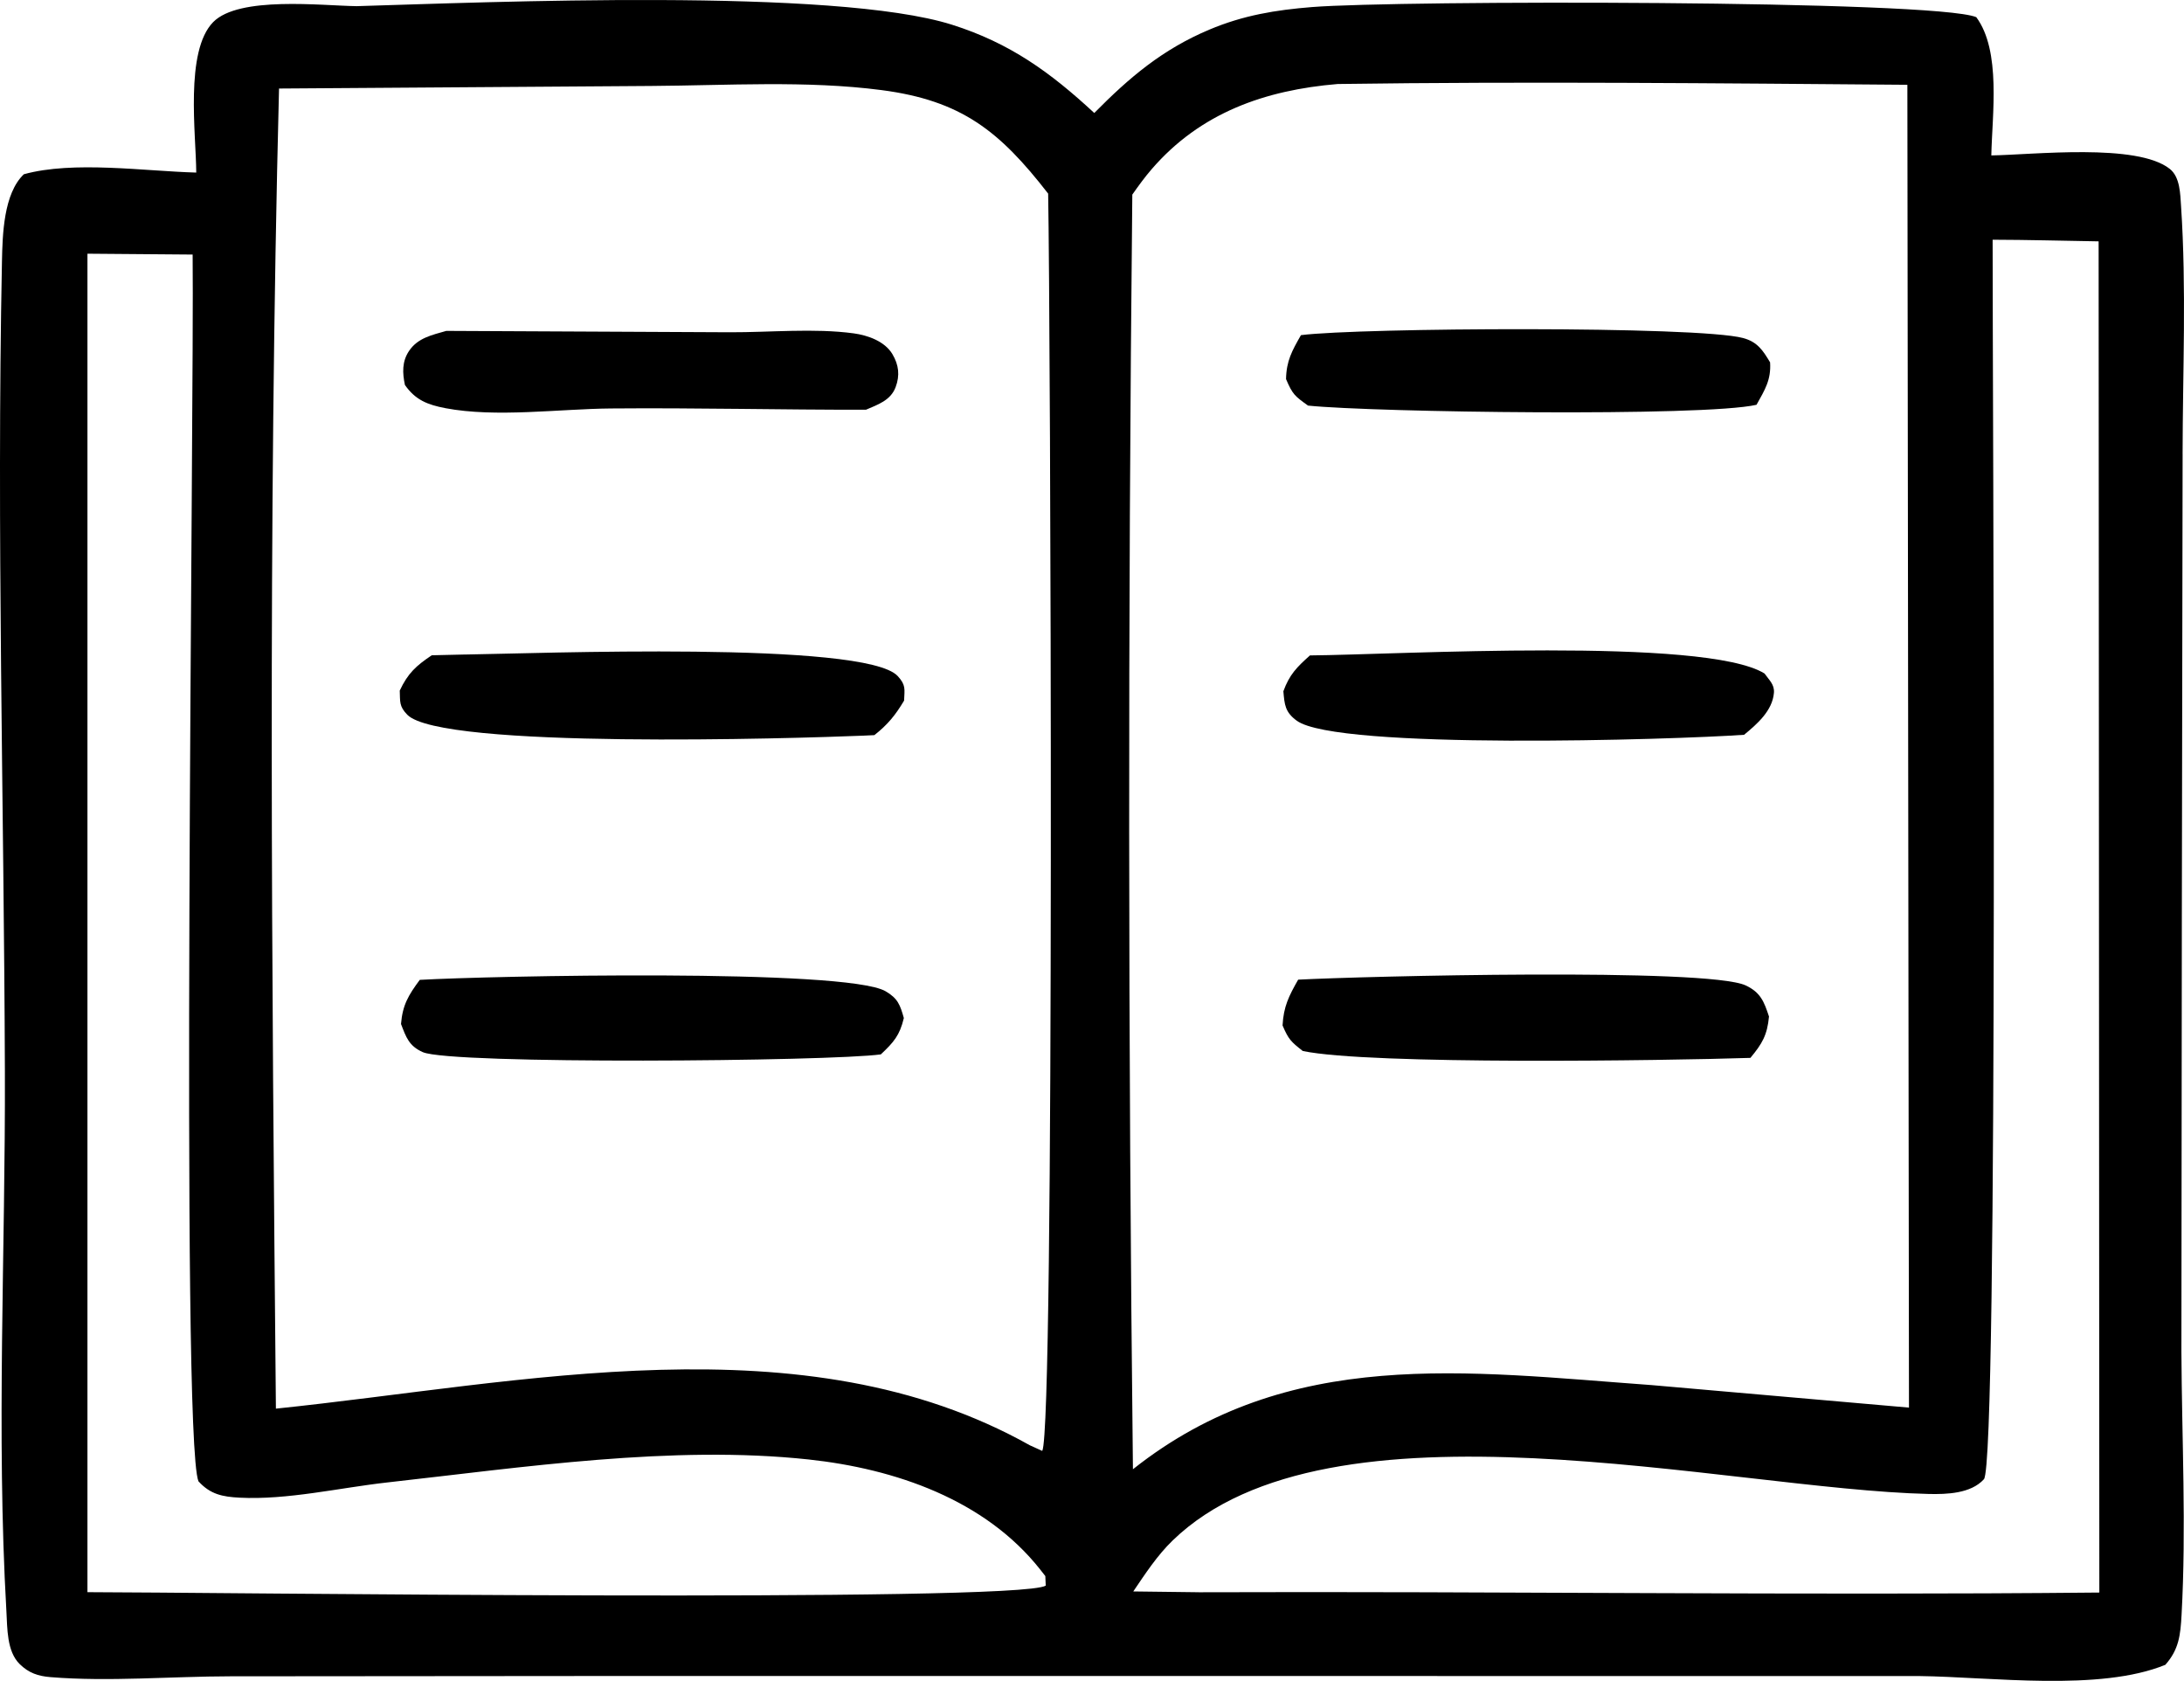
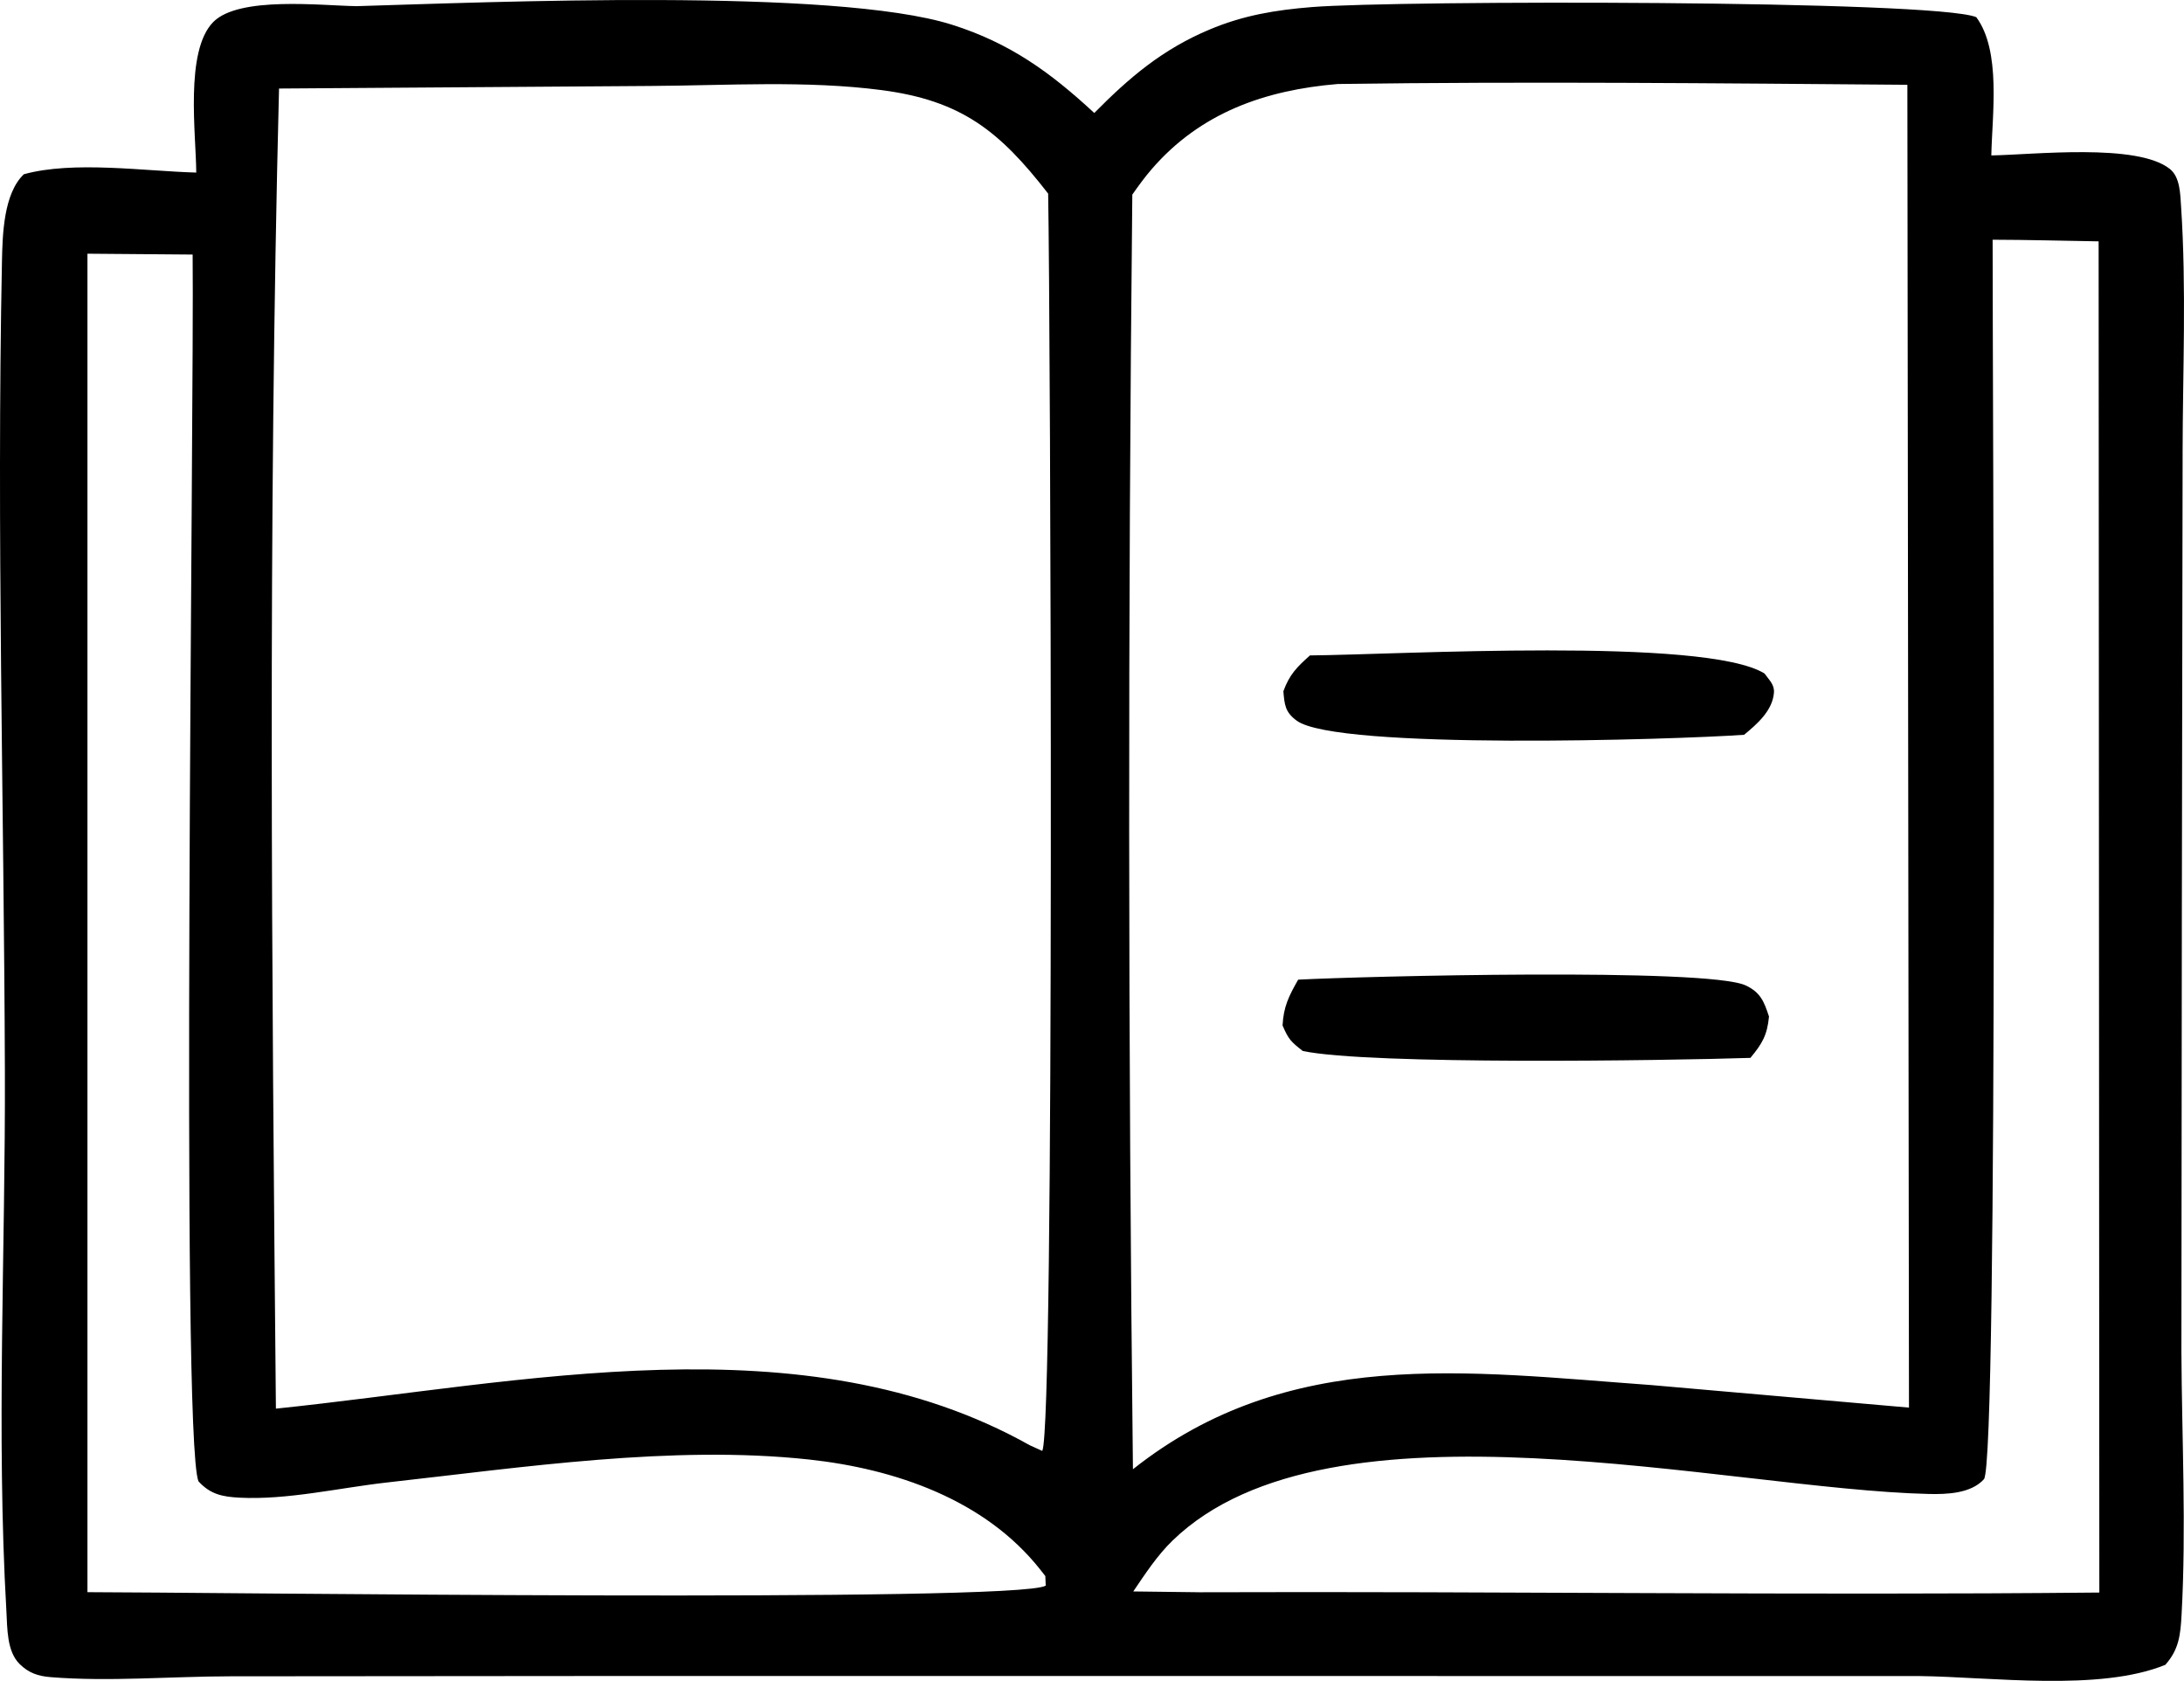
<svg xmlns="http://www.w3.org/2000/svg" id="Layer_2" data-name="Layer 2" viewBox="0 0 950.3 731.31">
  <defs>
    <style> .cls-1 { stroke-width: 0px; } </style>
  </defs>
  <g id="Layer_1-2" data-name="Layer 1">
    <g>
      <path class="cls-1" d="m949.69,197.61c.04-35.68,1.71-72.32-.67-107.88-.36-5.36-.41-12.67-4.88-16.23-14.22-11.36-59.48-6.16-77.68-5.88.36-17.69,4.36-45.46-6.55-60.16C841.63-.05,608.05.1,570.91,3.07c-15.9,1.27-29.93,3.59-44.73,9.83-20.33,8.57-34.66,20.68-50.04,36.26-19.13-17.74-36.78-30.47-61.92-38.41C362.89-5.45,212.13,1.02,155.16,2.68c-15.17-.21-51.19-4.5-62.41,6.94-12.41,12.66-7.43,48.93-7.36,65.46-22.64-.62-53.42-5.22-75.01.73C1.54,84.23,1.09,102.09.85,113.79c-2.35,117.21.88,235.18,1.28,352.46.26,77.64-3.79,157.26.65,234.64.43,7.5.14,17.55,5.77,23.09,3.94,3.88,8,5.25,13.44,5.69,25.14,2.06,52.8-.33,78.18-.36l179.61-.15,555.42.04c31.18.38,78.42,6.82,106.99-4.9,5.91-6.69,6.57-12.94,7.05-21.69,2.09-37.93.12-76.68-.07-114.68l.19-188.74.34-201.58ZM38.05,692.71V110.38s45.77.37,45.77.37c.73,66.27-5.31,514.04,2.52,533.7,5.16,5.7,10.45,6.75,17.9,7.14,20.67,1.08,43.64-4.32,64.23-6.62,58.91-6.56,124.12-16.37,183.38-10,37.62,4.05,76.79,17.47,100.84,47.98l2.15,2.75.18,4.16c-12.27,7.54-371.04,2.84-416.98,2.84Zm415.45-61.46l-5.36-2.43c-98.46-55.24-221.11-27.03-328.09-15.96-1.79-191.03-3.49-383.44,1.36-574.34l161.9-1.12c32.97-.21,67.59-2.46,100.24,1.8,34.79,4.54,51.38,17.79,72.52,45.04,1,53.17,2.95,537.25-2.57,547.01Zm39.17-546.56c2.67-3.79,5.39-7.56,8.43-11.07,21.25-24.61,49.33-34.42,80.95-37.07,82.54-1.16,165.33-.31,247.88.34l.7,575.52-112.03-9.8c-80.2-5.81-157.95-17.04-225.64,36.62-2.09-184.84-2.18-369.69-.27-554.54Zm28.94,608.05l-28.5-.35c5.23-7.72,10.43-15.69,17.16-22.2,68.55-66.31,240.97-22.27,328.93-20.21,7.86.18,18.35-.14,24.04-6.41,6.49-7.16,3.7-482.71,3.79-539.27,15.37.04,30.75.46,46.12.71l.31,587.86c-130.54,1.29-261.27-.59-391.85-.12Z" />
-       <path class="cls-1" d="m193.77,177.58c22.07,4.19,49.54.33,72.06.13,36.98-.33,73.98.61,110.97.55,5.09-2.21,10.72-4.01,12.9-9.82,1.93-5.14,1.37-9.7-1.39-14.36-3.34-5.63-10.75-8.22-16.87-9.05-17.2-2.32-36.45-.41-53.88-.47l-123.36-.6c-6.2,1.79-12.38,3.02-16.21,8.71-3.12,4.64-2.9,9.6-1.8,14.82,4.55,6.52,9.84,8.61,17.58,10.08Z" />
-       <path class="cls-1" d="m385.34,431.26c-17.32-10-172.88-6.66-202.69-4.95-4.91,6.62-7.49,10.89-8.16,19.2,2.21,5.76,3.45,9.56,9.46,12.24,12.24,5.45,177.31,4.04,199.32.98,5.61-5.31,8.2-8.22,10.01-15.81-1.61-5.68-2.6-8.56-7.95-11.65Z" />
-       <path class="cls-1" d="m202.6,284.75c-4.91.08-9.82.19-14.73.34-6.84,4.59-10.41,7.85-13.93,15.36.2,4.86-.32,6.81,3.28,10.51,14.65,15.04,168.36,10.33,198.42,9.1,1.61-.06,3.22-.14,4.82-.23,5.78-4.54,9.18-8.72,12.93-15.03.19-5.01.86-6.7-2.77-10.66-14.16-15.43-158.42-9.77-188.03-9.38Z" />
-       <path class="cls-1" d="m569.15,176.46c28.8,2.96,172.3,4.92,195.15-.35,3.64-6.54,6.39-10.83,5.9-18.46-3.13-5.23-5.53-8.93-11.77-10.59-19.95-5.31-166.46-4.51-192.36-1.25-3.88,6.8-6.34,11.2-6.49,19.12,2.89,6.78,3.87,7.42,9.57,11.53Z" />
      <path class="cls-1" d="m761.63,460.26c5.13-6.18,7.34-9.93,8.09-18-2.12-6.45-3.67-10.52-10.15-13.54-16.71-7.78-167.22-3.96-194.71-2.5-4.04,7.1-6.37,11.7-6.79,19.93,2.6,6.05,3.59,7.02,8.8,11.11,29.13,6.09,157.8,4.19,194.76,2.99Z" />
      <path class="cls-1" d="m564.26,313.56c17.4,12.79,164.12,8.29,194.63,6.12,5.66-4.67,12.34-10.46,12.98-18.26.3-3.66-2.11-5.54-4.08-8.39-25.84-16.04-160.26-8.16-197.8-7.88-5.7,5.09-8.93,8.34-11.57,15.59.51,5.89.74,9.09,5.83,12.82Z" />
    </g>
  </g>
</svg>